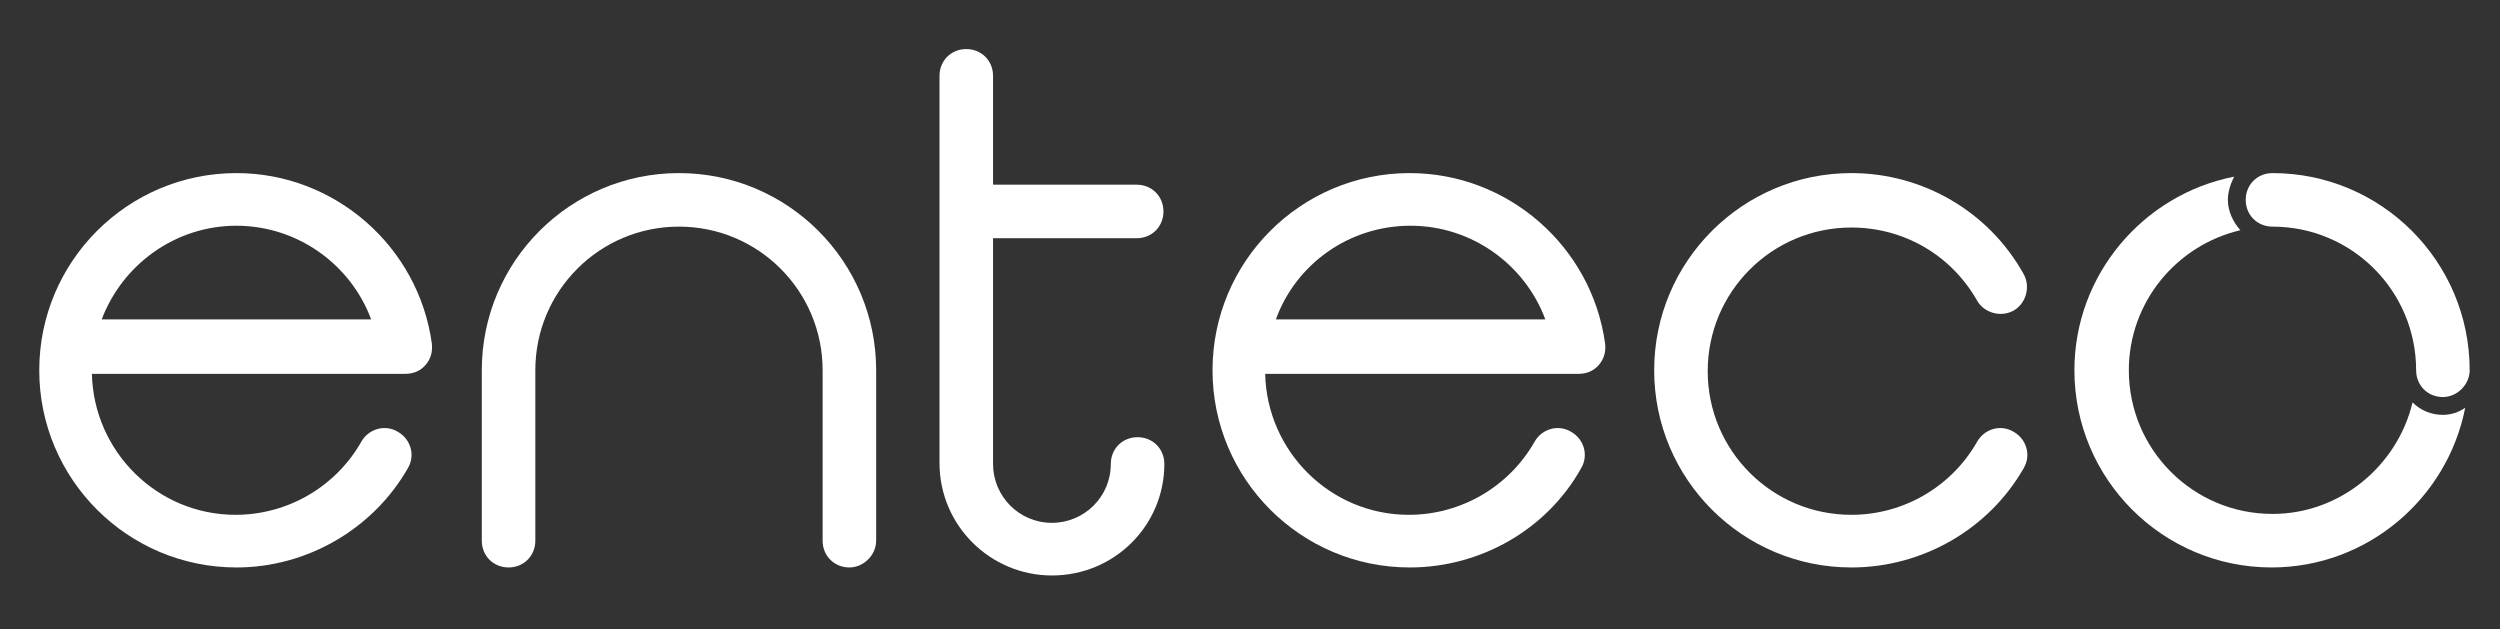
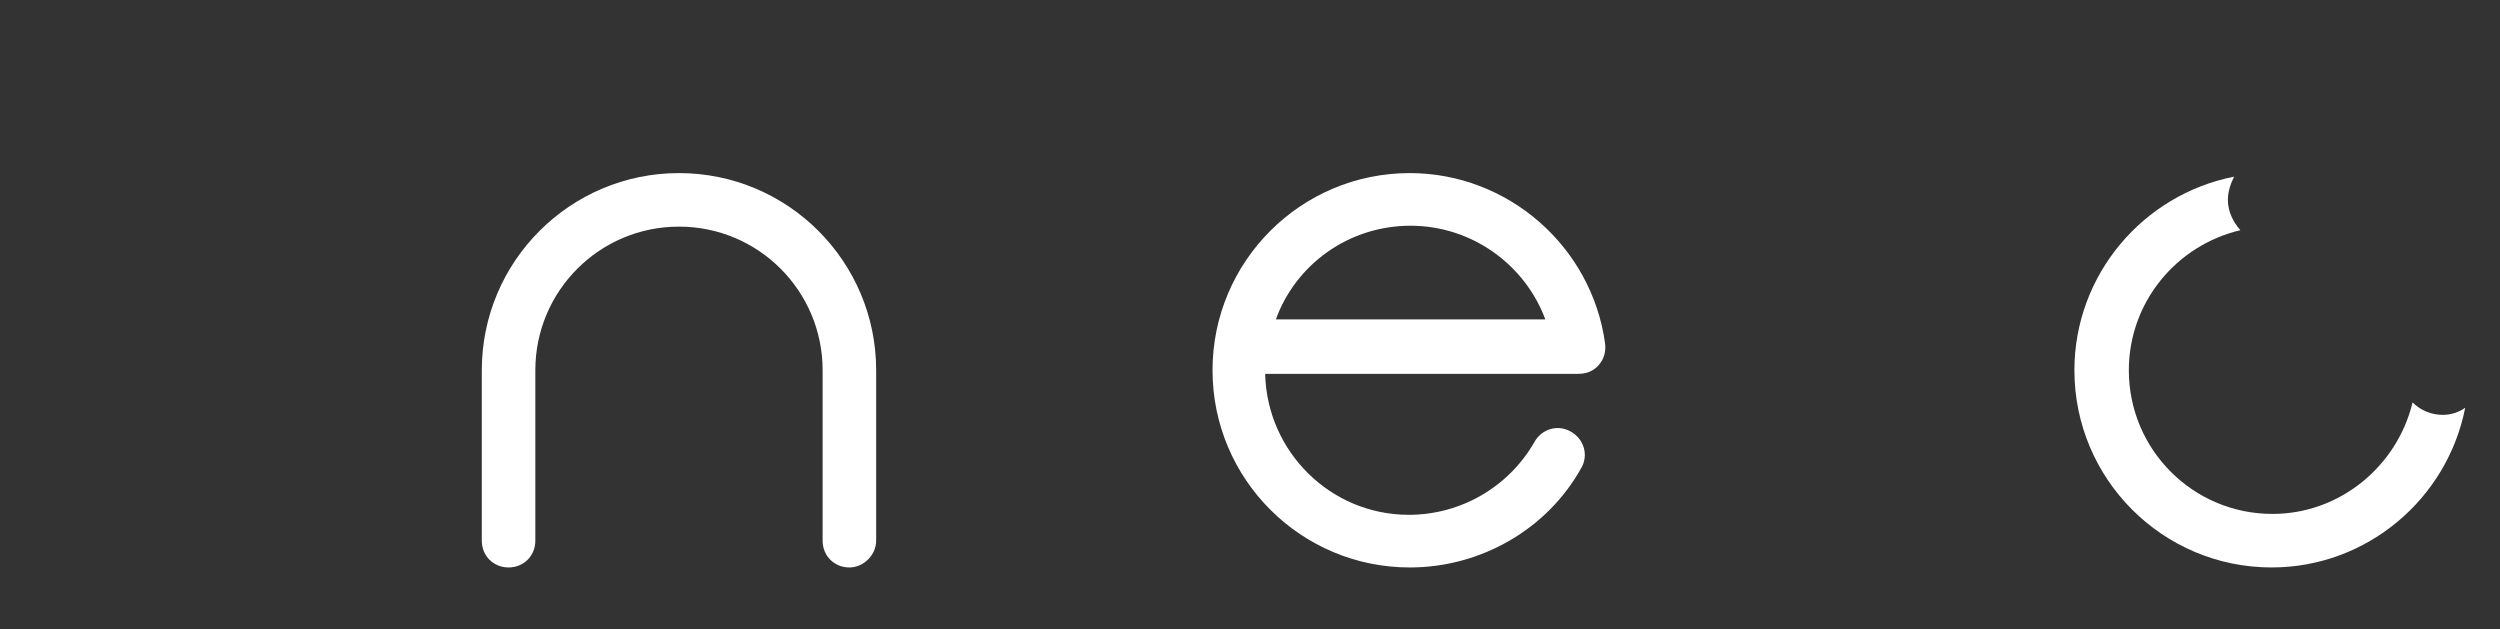
<svg xmlns="http://www.w3.org/2000/svg" enable-background="new 0 0 280.2 70.5" viewBox="0 0 280.2 70.5">
  <rect x="0" y="0" width="280.2" height="70.5" fill="#333333" stroke="none" />
  <g fill="#fff">
-     <path d="m26.5 63.6c-12.2 0-22.1-9.9-22.1-22.1s9.9-22.1 22.1-22.1c11 0 20.4 8.2 21.9 19.1.1.9-.1 1.7-.7 2.4s-1.4 1-2.3 1h-35.1c.2 8.7 7.3 15.8 16.1 15.8 5.8 0 11.2-3.1 14.1-8.2.8-1.4 2.6-2 4.1-1.1 1.4.8 2 2.6 1.1 4.1-3.9 6.8-11.3 11.1-19.2 11.1zm-15.1-27.8h30.2c-2.3-6.2-8.3-10.5-15.1-10.5-6.9 0-12.8 4.4-15.1 10.5z" />
    <path d="m158 63.6c-12.2 0-22.1-9.9-22.1-22.1s9.9-22.1 22.1-22.1c11 0 20.4 8.2 21.9 19.1.1.9-.1 1.7-.7 2.4s-1.4 1-2.3 1h-35.1c.2 8.7 7.3 15.8 16.1 15.8 5.8 0 11.2-3.1 14.1-8.2.8-1.4 2.6-2 4.1-1.1 1.4.8 2 2.6 1.1 4.1-3.8 6.8-11.2 11.1-19.2 11.1zm-15-27.8h30.2c-2.3-6.2-8.3-10.5-15.1-10.5-7 0-12.9 4.4-15.1 10.5z" />
-     <path d="m207.5 63.6c-12.2 0-22.1-9.9-22.1-22.1s9.9-22.1 22.1-22.1c8 0 15.4 4.3 19.3 11.3.8 1.4.3 3.3-1.1 4.1s-3.3.3-4.1-1.1c-2.9-5.1-8.2-8.2-14.1-8.2-8.9 0-16.1 7.2-16.1 16.1s7.2 16.1 16.1 16.1c5.8 0 11.2-3.1 14.1-8.2.8-1.4 2.6-2 4.1-1.1 1.4.8 2 2.6 1.1 4.1-3.9 6.8-11.3 11.1-19.3 11.1z" />
    <path d="m95.2 63.6c-1.7 0-3-1.3-3-3v-19.1c0-8.9-7.2-16.1-16.1-16.1s-16.1 7.2-16.1 16.1v19.1c0 1.7-1.3 3-3 3s-3-1.3-3-3v-19.1c0-12.2 9.9-22.1 22.1-22.1s22.1 9.9 22.1 22.1v19.1c0 1.6-1.4 3-3 3z" />
-     <path d="m117.9 64.5c-6.9 0-12.6-5.6-12.6-12.6v-43.4c0-1.7 1.3-3 3-3s3 1.3 3 3v12.2h16.1c1.7 0 3 1.3 3 3s-1.3 3-3 3h-16.1v25.3c0 3.6 2.9 6.6 6.6 6.6 3.6 0 6.6-2.9 6.6-6.6 0-1.7 1.3-3 3-3s3 1.3 3 3c0 6.9-5.6 12.5-12.6 12.5z" />
    <path d="m273.8 46.5c-1.3 0-2.5-.5-3.4-1.4-1.7 7.1-8.1 12.5-15.7 12.5-8.9 0-16.1-7.2-16.1-16.1 0-7.6 5.3-14 12.5-15.7-.8-.9-1.4-2.1-1.4-3.4 0-.9.3-1.8.7-2.6-10.2 2-17.9 11-17.9 21.7 0 12.2 9.9 22.1 22.1 22.1 10.7 0 19.7-7.7 21.7-17.9-.7.5-1.6.8-2.5.8z" />
-     <path d="m273.8 44.5c-1.7 0-3-1.3-3-3 0-8.9-7.2-16.1-16.1-16.1-1.7 0-3-1.3-3-3s1.3-3 3-3c12.2 0 22.1 9.9 22.1 22.1 0 1.6-1.4 3-3 3z" />
  </g>
</svg>